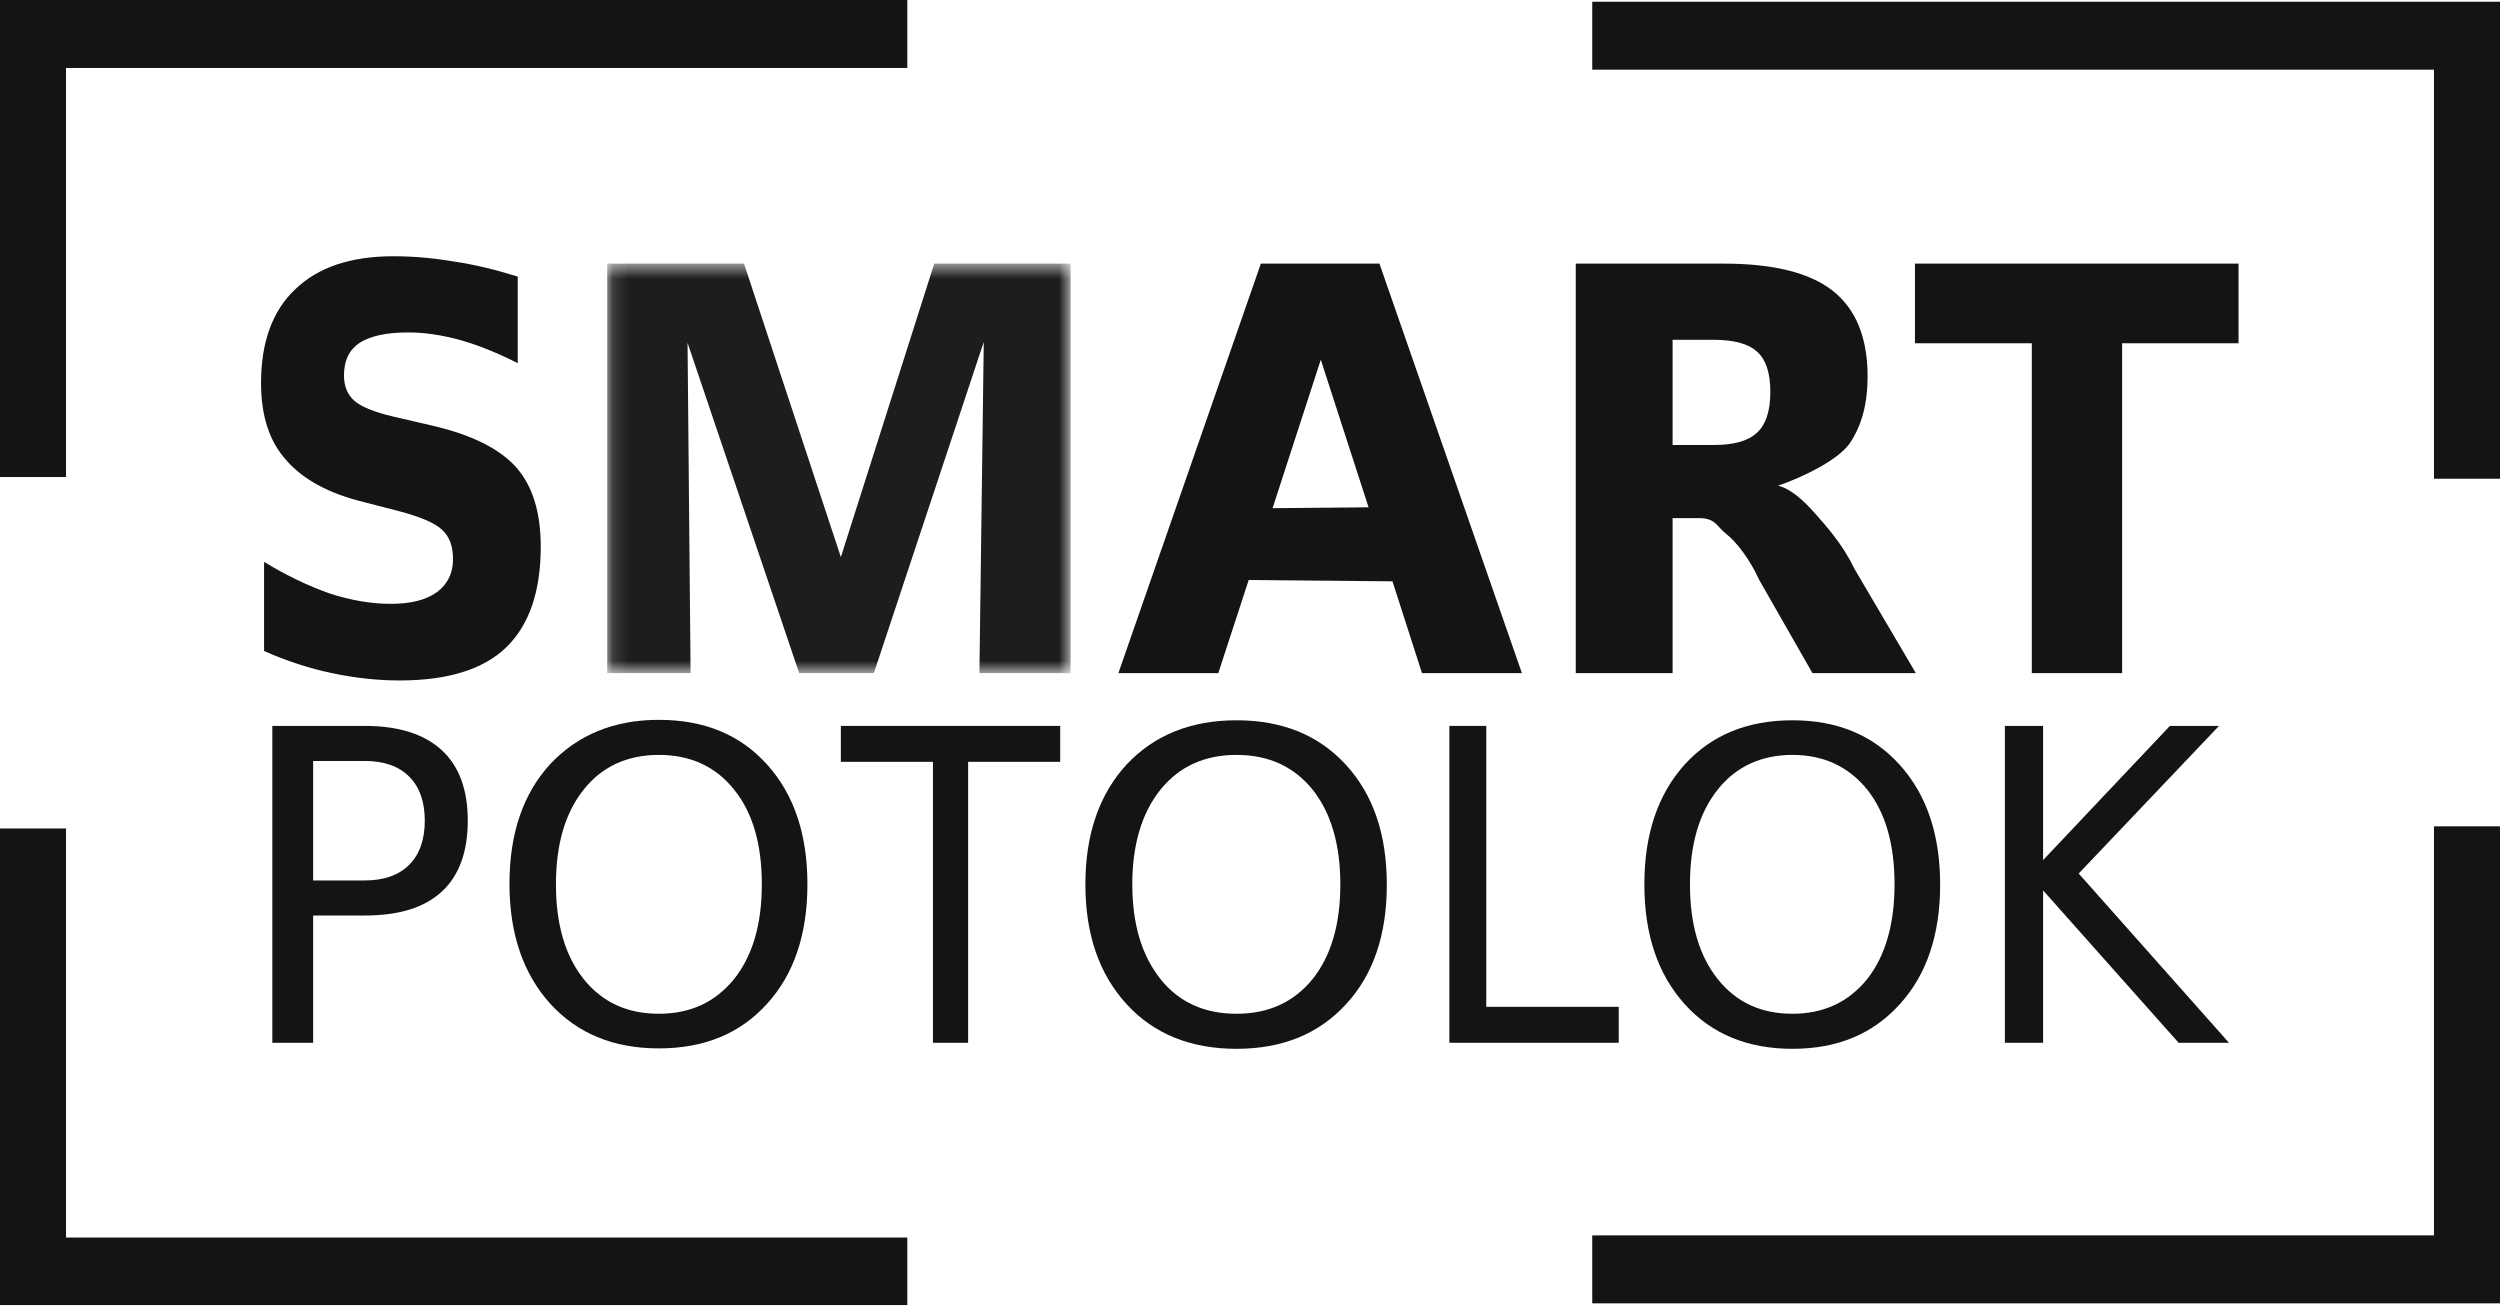
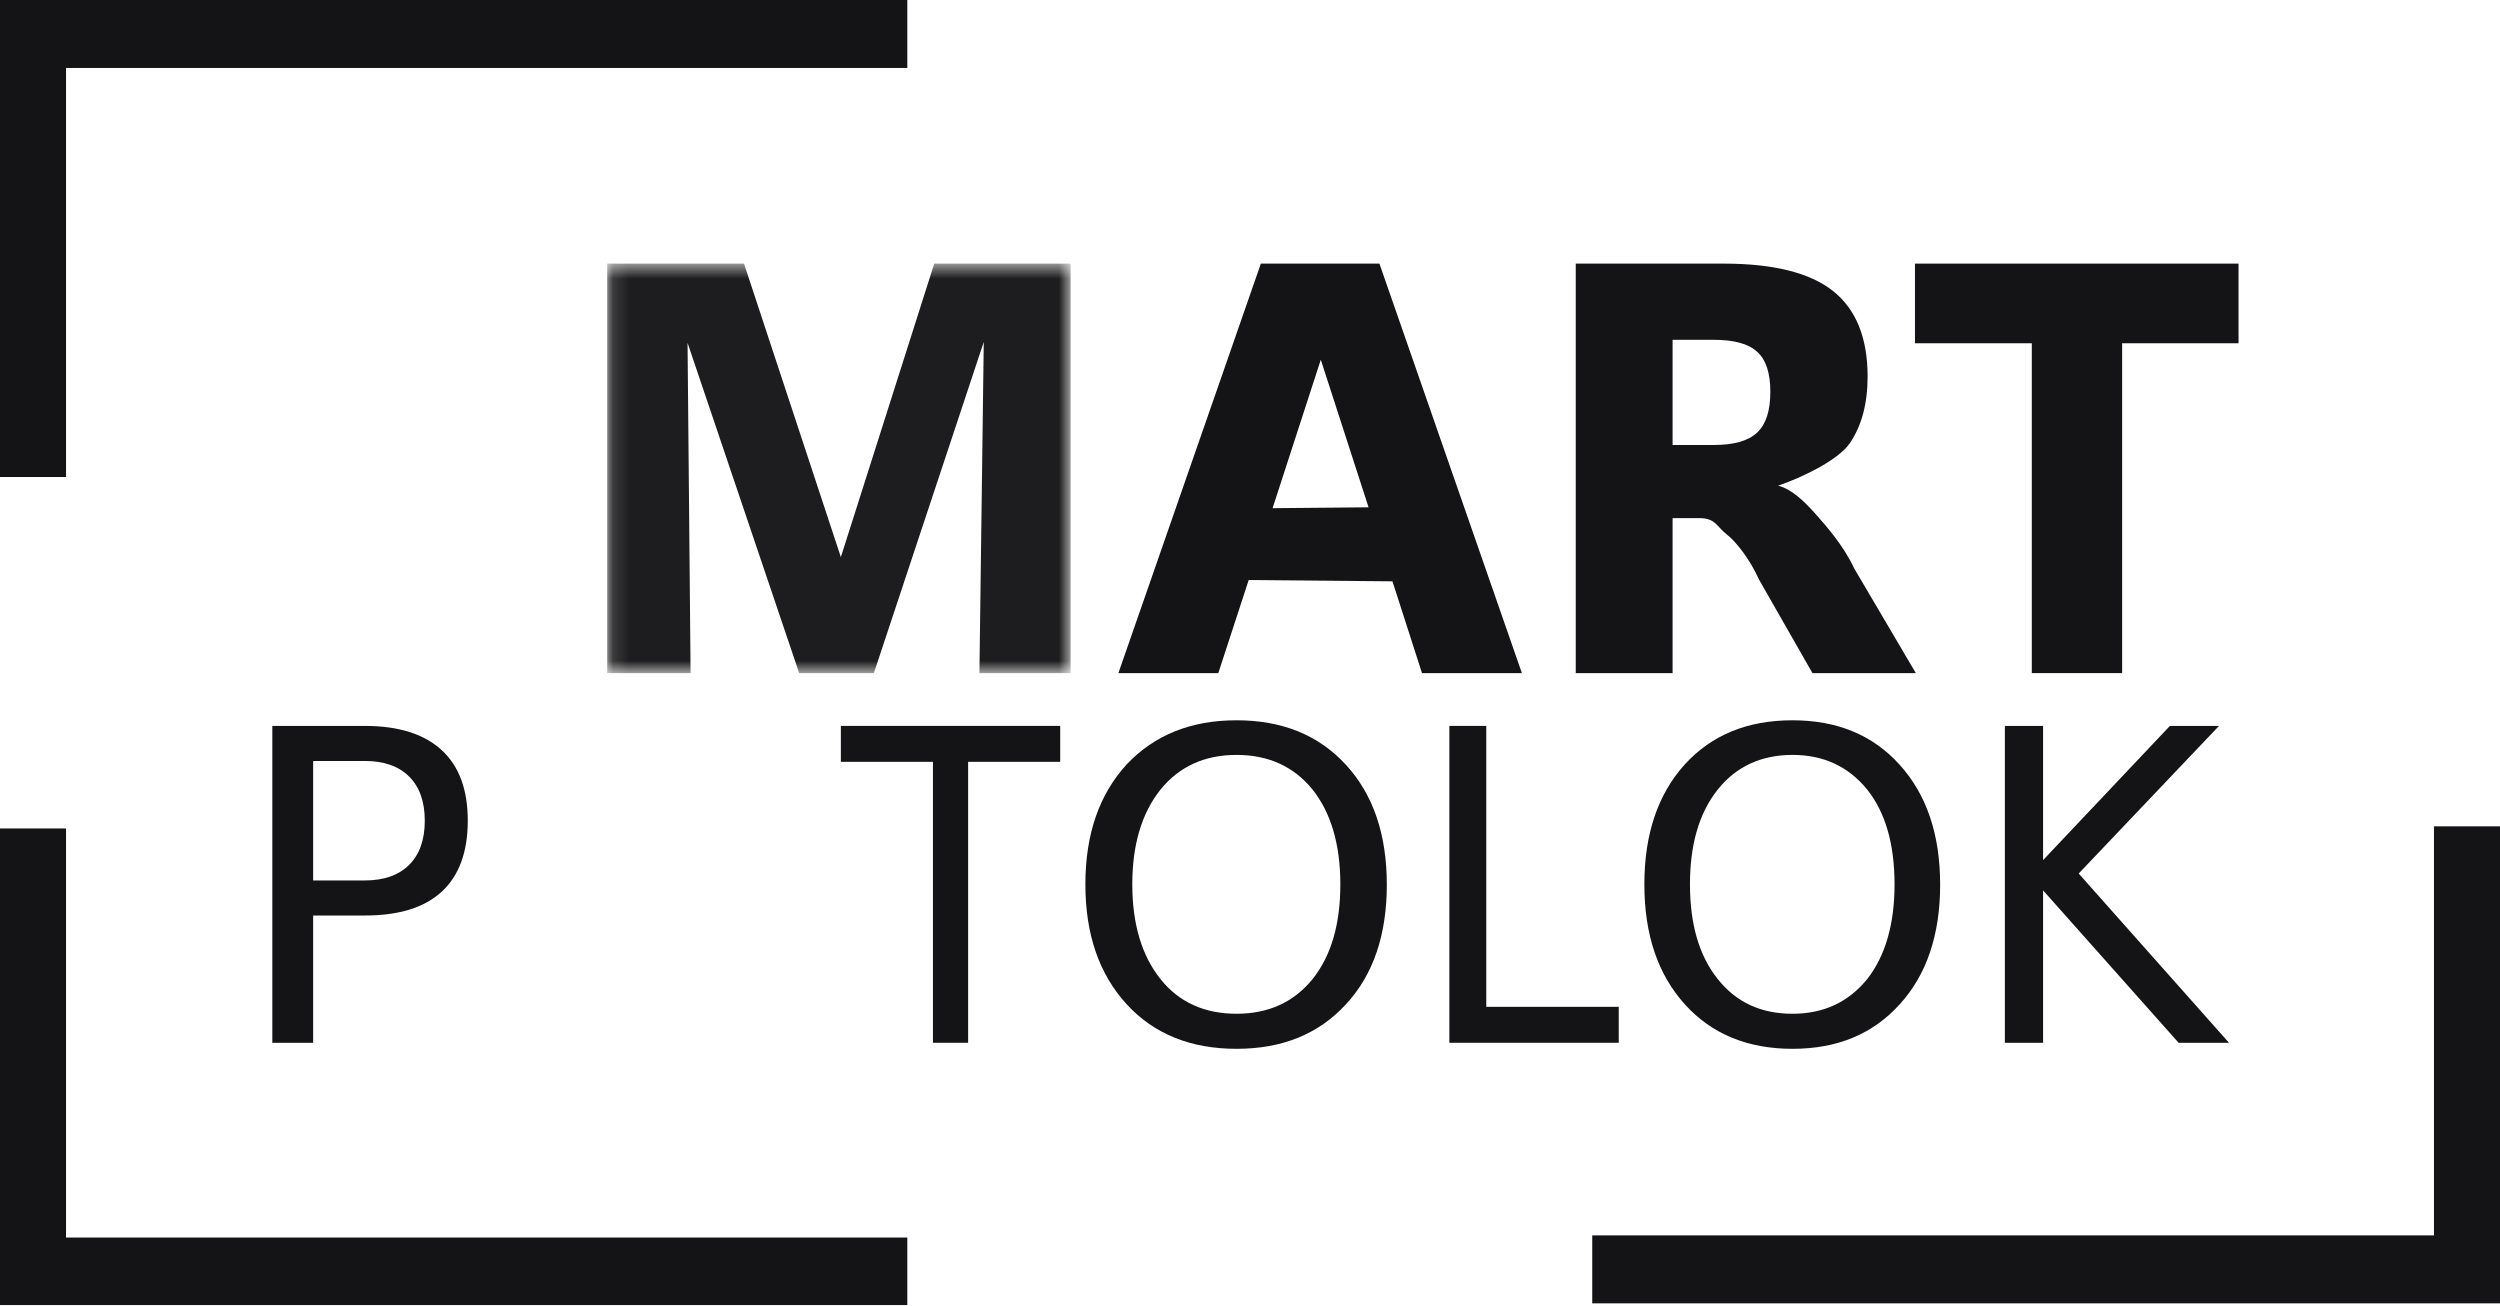
<svg xmlns="http://www.w3.org/2000/svg" width="157" height="82" viewBox="0 0 157 82" fill="none">
  <g clip-path="url(#clip0_119_175)">
-     <path d="M32.513 17.37V22.807C31.285 22.182 30.085 21.693 28.94 21.366C27.767 21.04 26.676 20.877 25.639 20.877C24.276 20.877 23.266 21.095 22.584 21.529C21.93 21.965 21.602 22.644 21.602 23.568C21.602 24.248 21.821 24.792 22.257 25.172C22.694 25.553 23.512 25.879 24.657 26.151L27.112 26.722C29.594 27.293 31.34 28.162 32.404 29.331C33.44 30.5 33.959 32.158 33.959 34.333C33.959 37.16 33.222 39.281 31.776 40.667C30.331 42.053 28.094 42.733 25.094 42.733C23.675 42.733 22.257 42.57 20.839 42.271C19.42 41.972 18.002 41.51 16.584 40.884V35.285C18.002 36.154 19.393 36.807 20.702 37.269C22.039 37.704 23.321 37.921 24.548 37.921C25.803 37.921 26.758 37.677 27.44 37.187C28.094 36.698 28.449 36.019 28.449 35.121C28.449 34.306 28.231 33.708 27.767 33.273C27.303 32.838 26.403 32.457 25.067 32.104L22.857 31.533C20.621 30.989 19.011 30.092 17.975 28.896C16.911 27.727 16.393 26.096 16.393 24.058C16.393 21.502 17.102 19.518 18.548 18.159C19.993 16.772 22.039 16.093 24.712 16.093C25.939 16.093 27.194 16.201 28.476 16.419C29.785 16.609 31.122 16.936 32.513 17.37Z" fill="#141416" />
    <g opacity="0.96">
      <mask id="mask0_119_175" style="mask-type:luminance" maskUnits="userSpaceOnUse" x="38" y="16" width="30" height="27">
        <path d="M67.262 16.555H38.132V42.271H67.262V16.555Z" fill="white" />
      </mask>
      <g mask="url(#mask0_119_175)">
        <path d="M38.132 16.555H46.724L52.806 34.986L58.67 16.555H67.235V42.271H61.507L61.78 21.475L54.879 42.271H50.188L43.178 21.53L43.369 42.271H38.132V16.555Z" fill="#141416" />
      </g>
    </g>
    <path d="M87.447 36.508L78.418 36.426L76.509 42.271H70.235L79.182 16.555H86.628L95.575 42.271H89.301L87.447 36.508ZM79.918 31.914L85.946 31.859L82.946 22.59L79.918 31.914Z" fill="#141416" />
    <path d="M105.039 32.539V42.271H98.957V16.555H108.258C111.367 16.555 113.659 17.126 115.104 18.267C116.55 19.409 117.286 21.203 117.286 23.65C117.286 25.363 116.904 26.749 116.168 27.836C115.404 28.924 113.168 29.984 111.667 30.5C112.513 30.718 113.304 31.479 113.959 32.213C114.613 32.947 115.759 34.224 116.441 35.692L120.314 42.271H113.822L110.467 36.399C109.895 35.121 109.022 34.007 108.422 33.545C107.822 33.083 107.74 32.539 106.731 32.539H105.039ZM107.603 27.945C108.885 27.945 109.785 27.7 110.358 27.157C110.904 26.64 111.177 25.797 111.177 24.601C111.177 23.432 110.904 22.59 110.358 22.1C109.813 21.584 108.885 21.339 107.603 21.339H105.039V27.945H107.603Z" fill="#141416" />
    <path d="M120.259 16.555H140.58V21.557H133.27V42.271H127.597V21.557H120.259V16.555Z" fill="#141416" />
    <path d="M17.102 45.587H22.912C25.039 45.587 26.648 46.104 27.74 47.109C28.831 48.115 29.376 49.583 29.376 51.54C29.376 53.498 28.831 54.993 27.74 55.998C26.648 57.004 25.039 57.494 22.912 57.494H19.666V65.486H17.102V45.587ZM19.666 47.816V55.292H22.912C24.112 55.292 25.039 54.966 25.694 54.313C26.349 53.661 26.676 52.736 26.676 51.54C26.676 50.344 26.349 49.42 25.694 48.768C25.039 48.115 24.112 47.789 22.912 47.789H19.666V47.816Z" fill="#141416" />
-     <path d="M41.377 45.206C44.214 45.206 46.478 46.131 48.169 48.007C49.86 49.882 50.706 52.383 50.706 55.536C50.706 58.663 49.86 61.191 48.169 63.039C46.478 64.915 44.214 65.839 41.377 65.839C38.541 65.839 36.277 64.915 34.559 63.039C32.867 61.163 31.995 58.663 31.995 55.509C31.995 52.356 32.84 49.855 34.559 47.979C36.277 46.158 38.541 45.206 41.377 45.206ZM41.377 47.408C39.386 47.408 37.804 48.142 36.659 49.583C35.486 51.051 34.913 53.035 34.913 55.536C34.913 58.037 35.486 60.022 36.659 61.49C37.832 62.958 39.414 63.664 41.377 63.664C43.369 63.664 44.923 62.93 46.096 61.49C47.269 60.022 47.842 58.037 47.842 55.536C47.842 53.008 47.269 51.024 46.096 49.583C44.951 48.142 43.369 47.408 41.377 47.408Z" fill="#141416" />
    <path d="M52.806 45.587H66.581V47.843H60.798V65.486H58.589V47.843H52.806V45.587Z" fill="#141416" />
    <path d="M77.654 45.234C80.518 45.234 82.81 46.158 84.528 48.034C86.246 49.909 87.092 52.41 87.092 55.563C87.092 58.69 86.246 61.218 84.528 63.066C82.81 64.942 80.518 65.866 77.654 65.866C74.79 65.866 72.472 64.942 70.754 63.066C69.035 61.191 68.162 58.69 68.162 55.536C68.162 52.383 69.035 49.882 70.754 48.006C72.499 46.158 74.79 45.234 77.654 45.234ZM77.654 47.408C75.636 47.408 74.054 48.142 72.881 49.583C71.708 51.051 71.108 53.035 71.108 55.536C71.108 58.037 71.708 60.022 72.881 61.489C74.054 62.958 75.663 63.664 77.654 63.664C79.673 63.664 81.255 62.93 82.428 61.489C83.601 60.022 84.173 58.037 84.173 55.536C84.173 53.008 83.573 51.024 82.428 49.583C81.255 48.142 79.673 47.408 77.654 47.408Z" fill="#141416" />
    <path d="M91.02 45.587H93.338V63.229H101.657V65.486H91.02V45.587Z" fill="#141416" />
    <path d="M112.568 45.234C115.377 45.234 117.614 46.158 119.305 48.034C120.996 49.909 121.841 52.41 121.841 55.563C121.841 58.69 120.996 61.218 119.305 63.066C117.614 64.942 115.377 65.866 112.568 65.866C109.758 65.866 107.494 64.942 105.803 63.066C104.112 61.191 103.266 58.69 103.266 55.536C103.266 52.383 104.112 49.882 105.803 48.006C107.494 46.158 109.731 45.234 112.568 45.234ZM112.568 47.408C110.604 47.408 109.022 48.142 107.876 49.583C106.703 51.051 106.13 53.035 106.13 55.536C106.13 58.037 106.703 60.022 107.876 61.489C109.049 62.958 110.604 63.664 112.568 63.664C114.531 63.664 116.086 62.93 117.259 61.489C118.405 60.022 118.977 58.037 118.977 55.536C118.977 53.008 118.405 51.024 117.259 49.583C116.086 48.142 114.531 47.408 112.568 47.408Z" fill="#141416" />
    <path d="M125.906 45.587H128.306V54.014L136.27 45.587H139.353L130.542 54.857L139.98 65.486H136.816L128.306 55.917V65.486H125.906V45.587Z" fill="#141416" />
    <path d="M0 29.956H4.146V4.268H56.979V0H0V29.956Z" fill="#141416" />
    <path d="M157 51.894H152.854V77.582H99.993V81.85H157V51.894Z" fill="#141416" />
    <path d="M0 52.029H4.146V77.718H56.979V81.959H0V52.029Z" fill="#141416" />
-     <path d="M157 30.065H152.854V4.376H99.993V0.109H157V30.065Z" fill="#141416" />
  </g>
  <defs>
    <clipPath id="clip0_119_175">
      <rect width="157" height="82" fill="white" />
    </clipPath>
  </defs>
</svg>